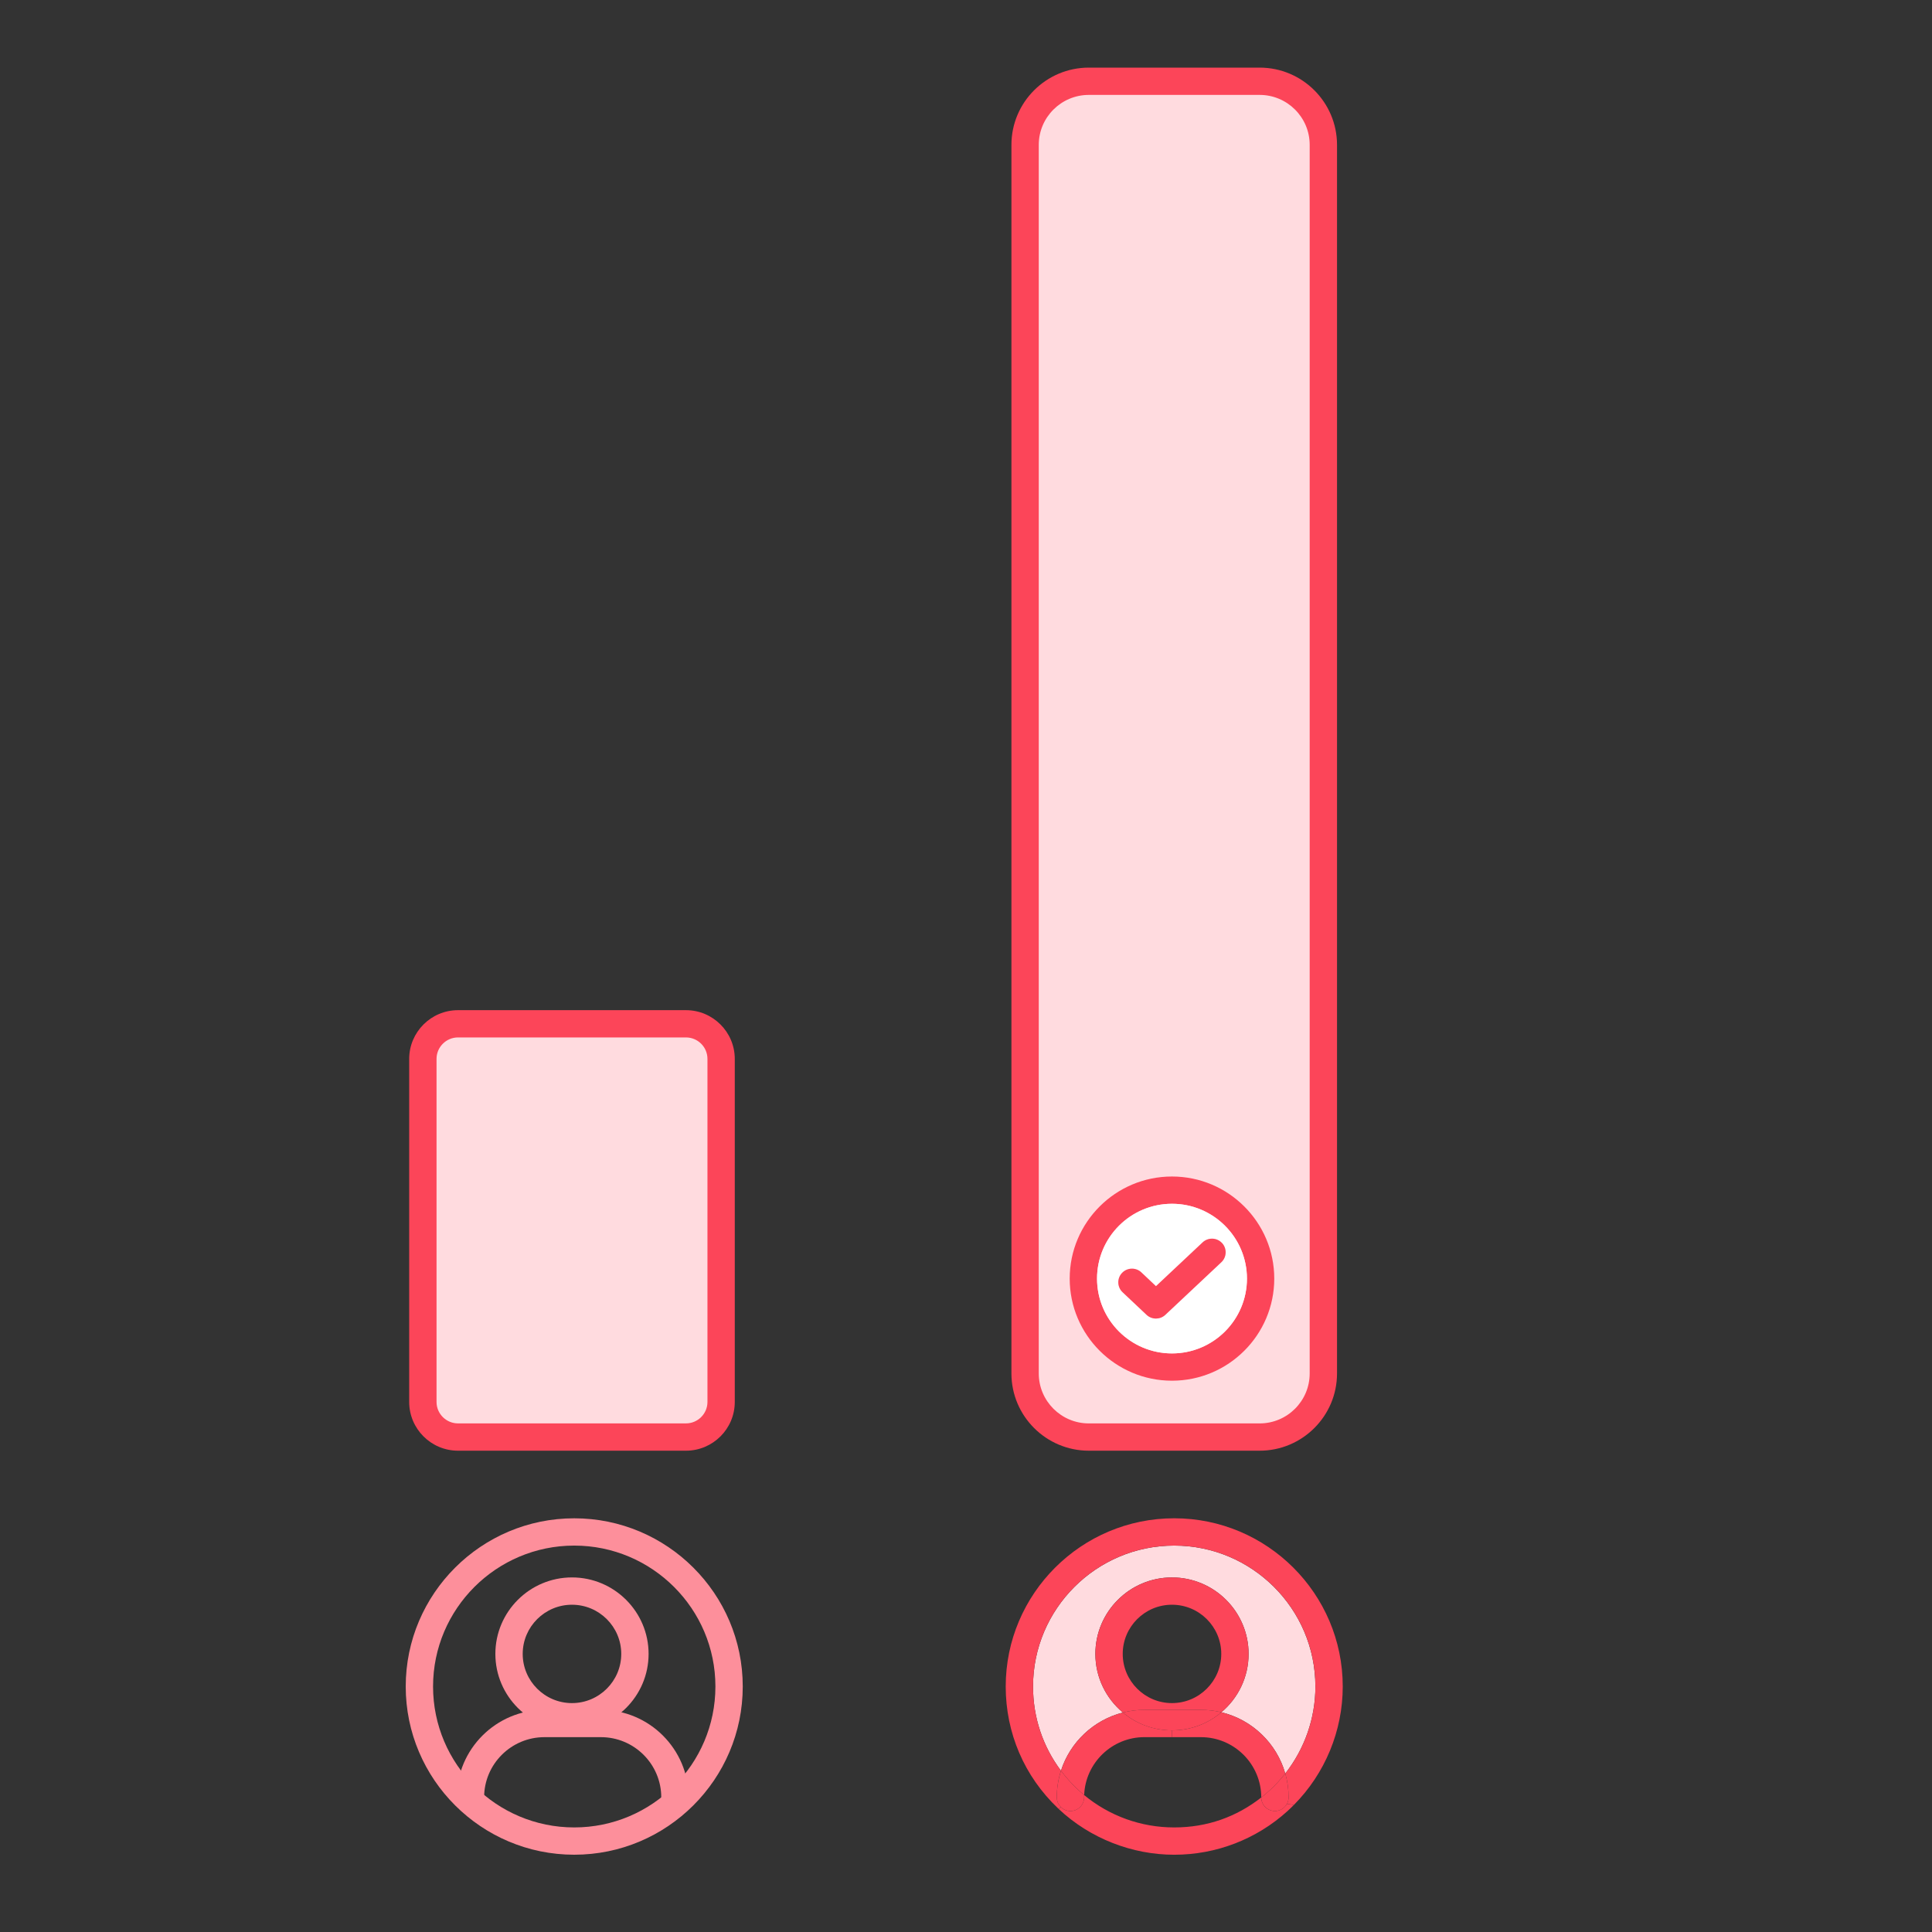
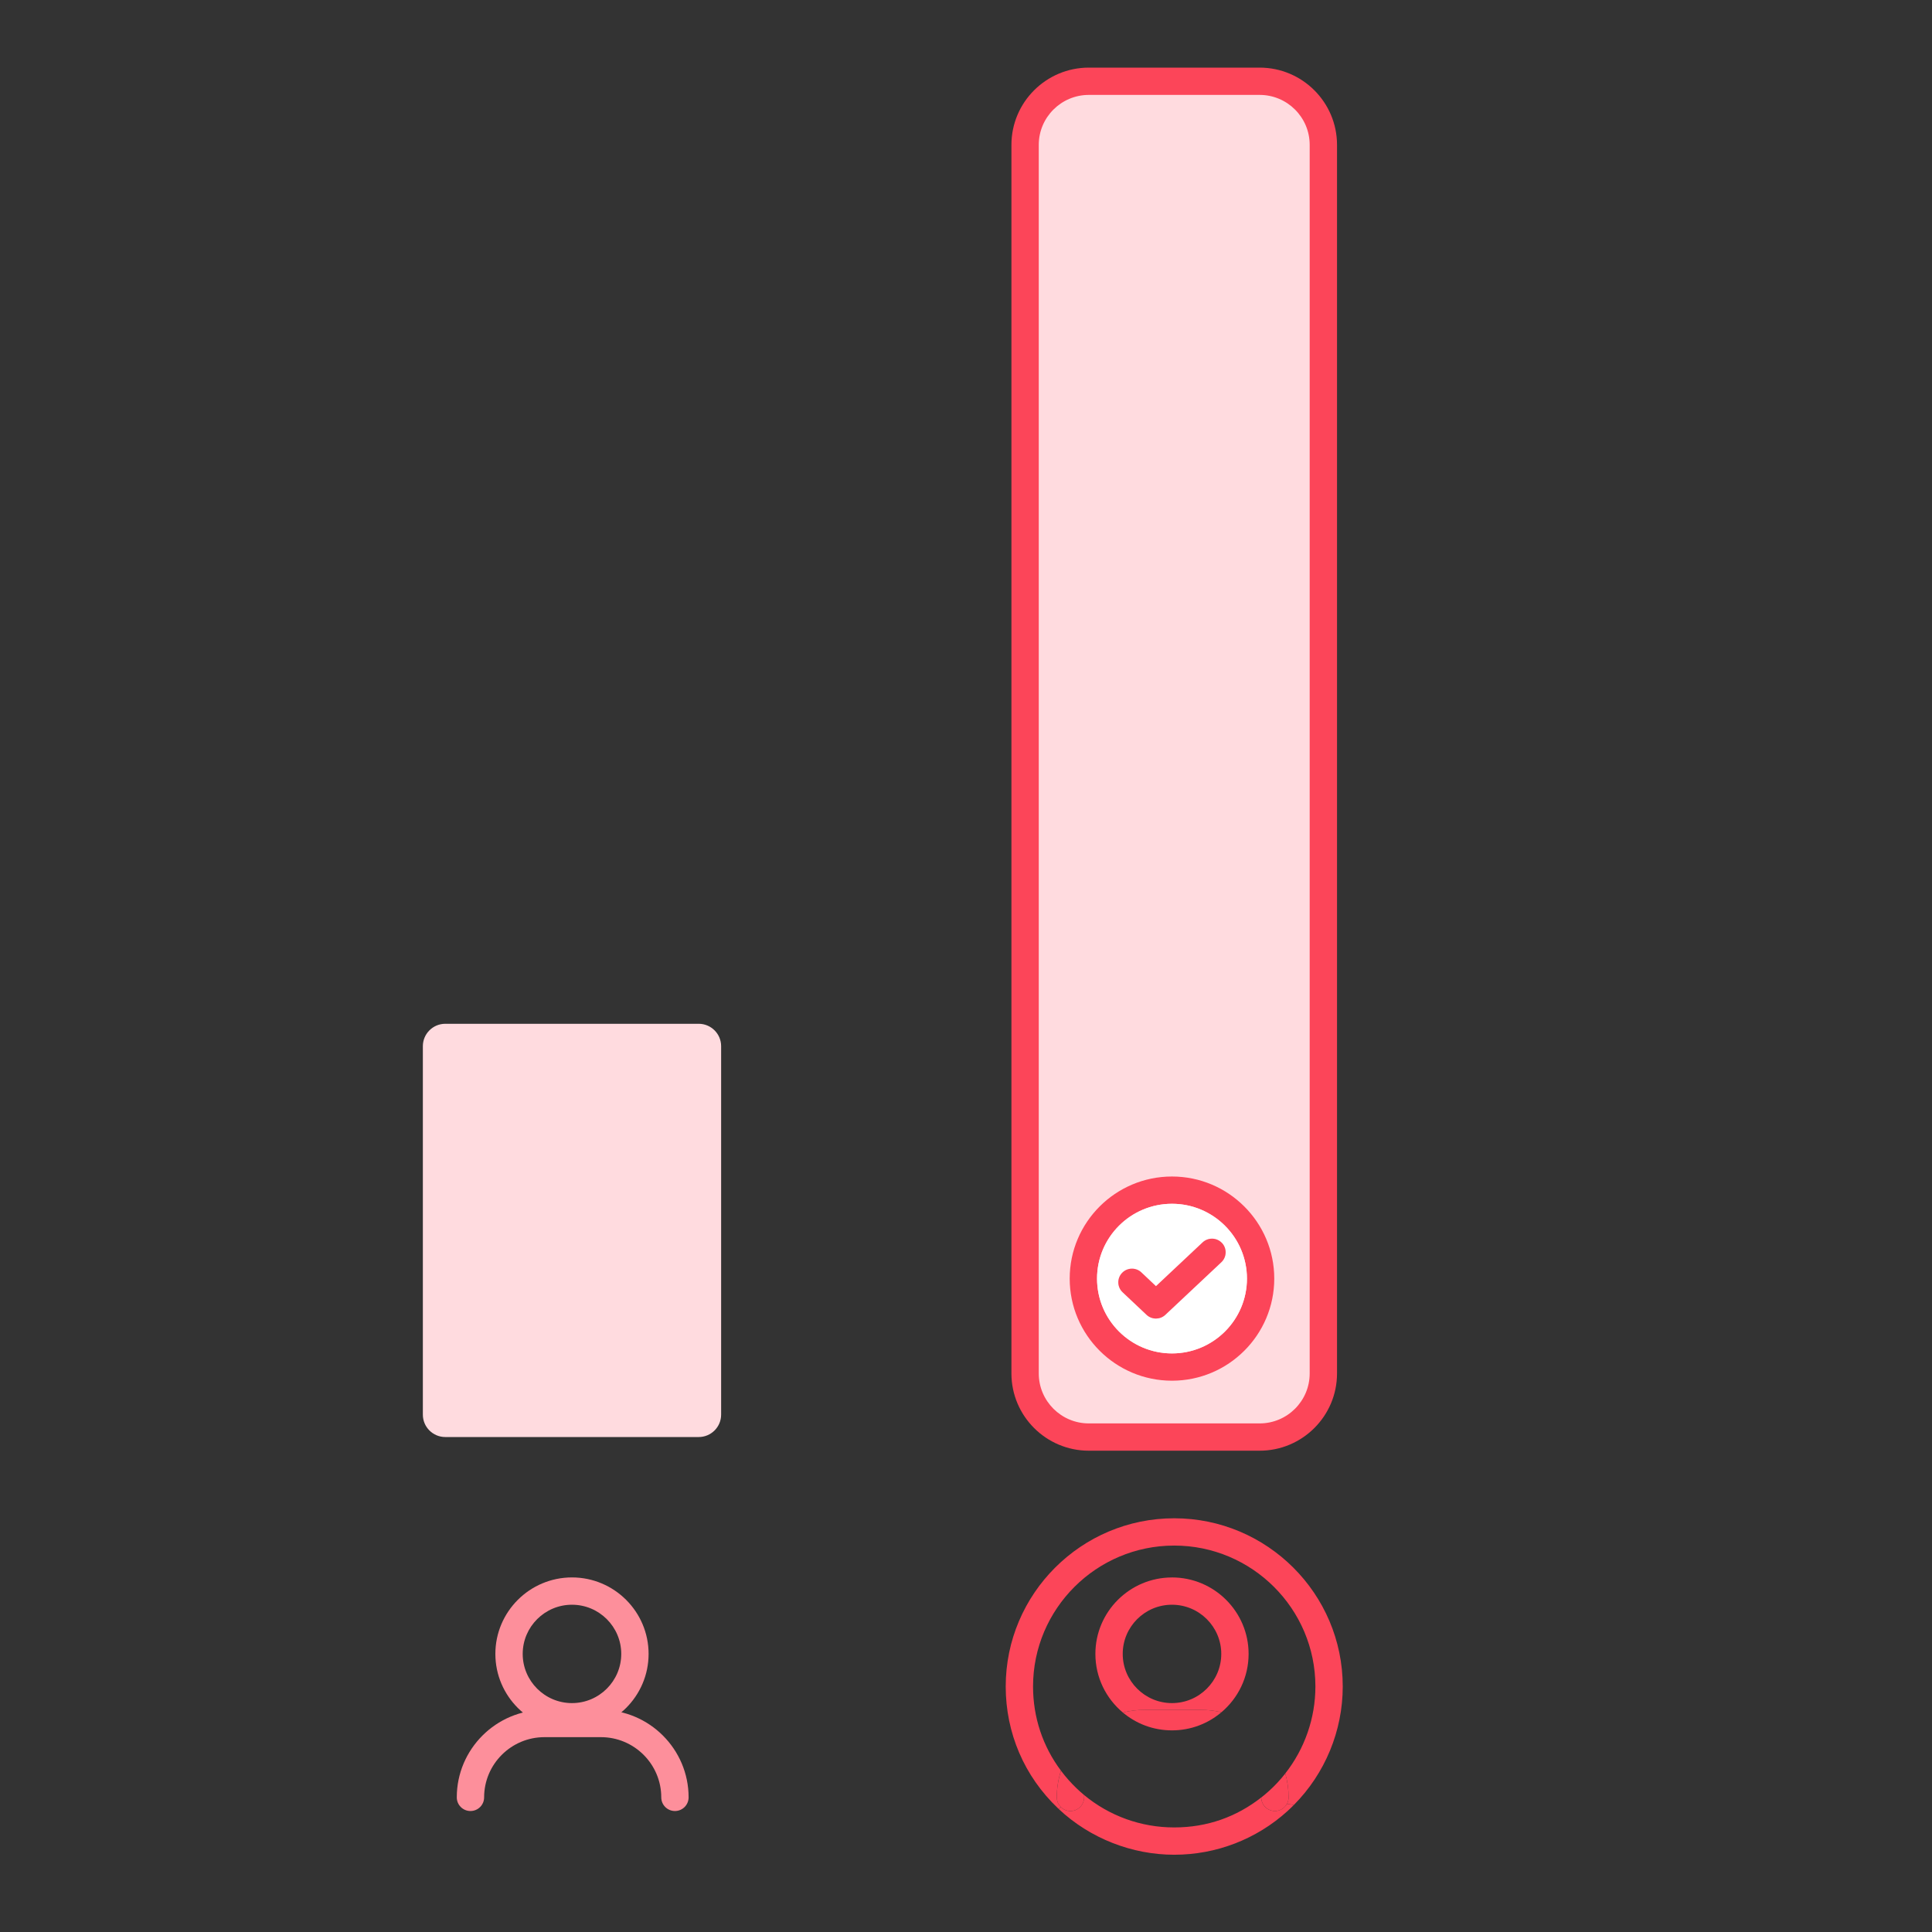
<svg xmlns="http://www.w3.org/2000/svg" width="200" height="200" viewBox="0 0 200 200" fill="none">
  <rect x="0" y="0" width="200" height="200" fill="#333333" stroke="none" />
  <g clip-path="url(#clip0_320_878)">
-     <path d="M59.445 192C49.826 192 42 184.188 42 174.587C42 164.986 49.826 157.174 59.445 157.174C69.063 157.174 76.889 164.986 76.889 174.587C76.889 184.188 69.063 192 59.445 192ZM59.445 159.999C51.386 159.999 44.83 166.542 44.83 174.587C44.83 182.631 51.386 189.175 59.445 189.175C67.504 189.175 74.059 182.631 74.059 174.587C74.059 166.542 67.504 159.999 59.445 159.999Z" fill="#FD8F9B" />
    <path d="M59.211 179.127C54.838 179.127 51.28 175.576 51.28 171.211C51.28 166.845 54.838 163.294 59.211 163.294C63.584 163.294 67.142 166.845 67.142 171.211C67.142 175.576 63.584 179.127 59.211 179.127ZM59.211 166.121C56.399 166.121 54.11 168.405 54.11 171.212C54.11 174.019 56.399 176.304 59.211 176.304C62.023 176.304 64.312 174.019 64.312 171.212C64.312 168.405 62.023 166.121 59.211 166.121Z" fill="#FD8F9B" />
    <path d="M69.869 187.476C69.088 187.476 68.454 186.844 68.454 186.063C68.454 182.626 65.653 179.83 62.209 179.83H56.361C52.917 179.83 50.116 182.626 50.116 186.063C50.116 186.844 49.483 187.476 48.701 187.476C47.92 187.476 47.286 186.844 47.286 186.063C47.286 181.069 51.358 177.005 56.361 177.005H62.209C67.212 177.005 71.284 181.069 71.284 186.063C71.284 186.844 70.651 187.476 69.869 187.476Z" fill="#FD8F9B" />
-     <path d="M136.17 174.589C136.17 177.866 135.055 181.037 133.051 183.592C132.16 180.462 129.624 178.016 126.438 177.253C128.158 175.805 129.254 173.632 129.254 171.211C129.254 166.847 125.696 163.296 121.321 163.296C116.946 163.296 113.392 166.847 113.392 171.211C113.392 173.648 114.498 175.828 116.238 177.28C113.204 178.052 110.777 180.349 109.829 183.3C107.954 180.799 106.939 177.783 106.939 174.589C106.939 166.544 113.497 159.999 121.552 159.999C129.607 159.999 136.168 166.544 136.168 174.589H136.17Z" fill="#FFDBDF" />
    <path d="M139 174.589C139 179.176 137.17 183.592 133.947 186.842L133.225 186.734C133.333 186.534 133.394 186.305 133.394 186.062C133.394 185.206 133.275 184.375 133.051 183.59C135.055 181.037 136.17 177.864 136.17 174.587C136.17 166.542 129.613 159.997 121.554 159.997C113.495 159.997 106.941 166.542 106.941 174.587C106.941 177.781 107.954 180.799 109.831 183.298C109.551 184.17 109.398 185.098 109.398 186.06C109.398 186.449 109.557 186.802 109.813 187.056L109.613 187.274C109.582 187.249 109.551 187.218 109.519 187.19C107.775 185.532 106.423 183.583 105.507 181.448C104.593 179.313 104.111 176.99 104.111 174.587C104.111 164.986 111.936 157.172 121.554 157.172C131.172 157.172 139 164.986 139 174.587V174.589Z" fill="#FC4559" />
    <path d="M133.224 186.736L133.946 186.844C133.731 187.062 133.511 187.272 133.284 187.48C130.069 190.395 125.904 192.002 121.554 192.002C117.204 192.002 112.861 190.326 109.612 187.28L109.813 187.062C110.067 187.319 110.421 187.476 110.811 187.476C111.592 187.476 112.226 186.844 112.226 186.064C112.226 185.984 112.229 185.905 112.231 185.826C114.852 187.993 118.123 189.175 121.552 189.175C124.981 189.175 127.999 188.081 130.562 186.076C130.571 186.851 131.201 187.474 131.977 187.474C132.515 187.474 132.982 187.175 133.222 186.734L133.224 186.736Z" fill="#FC4559" />
    <path d="M133.395 186.062C133.395 186.305 133.333 186.534 133.225 186.734C132.985 187.175 132.517 187.474 131.98 187.474C131.203 187.474 130.573 186.851 130.564 186.076C130.844 185.856 131.117 185.628 131.382 185.386C131.994 184.833 132.552 184.231 133.052 183.59C133.275 184.375 133.395 185.206 133.395 186.062Z" fill="#FC4559" />
-     <path d="M133.051 183.592C132.55 184.233 131.994 184.835 131.382 185.388C131.117 185.628 130.844 185.856 130.564 186.078V186.064C130.564 182.626 127.763 179.83 124.321 179.83H121.321V179.129C123.271 179.129 125.057 178.426 126.438 177.253C129.624 178.016 132.16 180.462 133.051 183.592Z" fill="#FC4559" />
    <path d="M121.323 163.296C125.698 163.296 129.255 166.847 129.255 171.211C129.255 173.632 128.16 175.803 126.44 177.254C125.761 177.093 125.053 177.005 124.322 177.005H118.473C117.704 177.005 116.953 177.1 116.24 177.282C114.5 175.83 113.394 173.65 113.394 171.212C113.394 166.849 116.951 163.298 121.323 163.298V163.296ZM126.425 171.211C126.425 168.404 124.136 166.121 121.323 166.121C118.509 166.121 116.224 168.404 116.224 171.211C116.224 174.018 118.511 176.304 121.323 176.304C124.135 176.304 126.425 174.019 126.425 171.211Z" fill="#FC4559" />
    <path d="M124.323 177.003C125.052 177.003 125.759 177.091 126.44 177.252C125.059 178.424 123.274 179.127 121.323 179.127C119.372 179.127 117.616 178.435 116.24 177.28C116.953 177.1 117.704 177.003 118.473 177.003H124.323Z" fill="#FC4559" />
-     <path d="M121.323 179.127V179.828H118.473C115.109 179.828 112.358 182.498 112.233 185.824C111.973 185.606 111.719 185.381 111.472 185.147C110.865 184.57 110.32 183.952 109.831 183.3C110.779 180.349 113.206 178.052 116.24 177.281C117.616 178.435 119.39 179.127 121.323 179.127Z" fill="#FC4559" />
    <path d="M112.233 185.826C112.23 185.905 112.228 185.984 112.228 186.064C112.228 186.844 111.594 187.476 110.813 187.476C110.423 187.476 110.069 187.318 109.815 187.062C109.556 186.808 109.399 186.455 109.399 186.065C109.399 185.102 109.553 184.175 109.833 183.303C110.322 183.956 110.869 184.575 111.473 185.15C111.719 185.384 111.975 185.611 112.235 185.828L112.233 185.826Z" fill="#FC4559" />
    <path d="M72.328 105.982H46.097C44.814 105.982 43.774 107.021 43.774 108.301V146.443C43.774 147.723 44.814 148.761 46.097 148.761H72.328C73.611 148.761 74.651 147.723 74.651 146.443V108.301C74.651 107.021 73.611 105.982 72.328 105.982Z" fill="#FFDBDF" />
-     <path d="M71.009 150.176H47.415C44.626 150.176 42.359 147.911 42.359 145.129V109.618C42.359 106.835 44.628 104.572 47.415 104.572H71.009C73.797 104.572 76.064 106.836 76.064 109.618V145.129C76.064 147.913 73.796 150.176 71.009 150.176ZM47.415 107.395C46.188 107.395 45.19 108.391 45.19 109.616V145.128C45.19 146.353 46.188 147.349 47.415 147.349H71.009C72.236 147.349 73.236 146.353 73.236 145.128V109.616C73.236 108.391 72.238 107.395 71.009 107.395H47.415Z" fill="#FC4559" />
    <path d="M132.786 8.413H110.323C108 8.413 106.116 10.293 106.116 12.612V144.564C106.116 146.883 108 148.763 110.323 148.763H132.786C135.109 148.763 136.993 146.883 136.993 144.564V12.612C136.993 10.293 135.109 8.413 132.786 8.413Z" fill="#FFDBDF" />
    <path d="M130.398 150.176H112.713C108.297 150.176 104.703 146.589 104.703 142.18V14.996C104.703 10.587 108.297 7 112.713 7H130.398C134.815 7 138.408 10.587 138.408 14.996V142.18C138.408 146.589 134.815 150.176 130.398 150.176ZM112.713 9.825C109.856 9.825 107.533 12.146 107.533 14.996V142.18C107.533 145.032 109.858 147.351 112.713 147.351H130.398C133.255 147.351 135.578 145.03 135.578 142.18V14.996C135.578 12.144 133.255 9.825 130.398 9.825H112.713Z" fill="#FC4559" />
    <path d="M121.323 121.792C127.162 121.792 131.911 126.532 131.911 132.361C131.911 138.189 127.162 142.93 121.323 142.93C115.484 142.93 110.735 138.189 110.735 132.361C110.735 126.532 115.484 121.792 121.323 121.792ZM129.084 132.361C129.084 128.089 125.604 124.614 121.323 124.614C117.042 124.614 113.565 128.087 113.565 132.361C113.565 136.634 117.045 140.105 121.323 140.105C125.601 140.105 129.084 136.633 129.084 132.361Z" fill="#FC4559" />
    <path d="M121.323 124.615C125.602 124.615 129.084 128.089 129.084 132.363C129.084 136.636 125.604 140.106 121.323 140.106C117.042 140.106 113.565 136.634 113.565 132.363C113.565 128.091 117.045 124.615 121.323 124.615ZM126.435 130.667C127.003 130.13 127.03 129.237 126.496 128.669C125.958 128.102 125.066 128.075 124.494 128.612L119.668 133.145L118.157 131.718C117.589 131.181 116.695 131.208 116.155 131.772C115.618 132.339 115.645 133.235 116.21 133.77L118.691 136.11C118.964 136.368 119.316 136.498 119.664 136.498C120.013 136.498 120.359 136.371 120.635 136.114L126.436 130.666L126.435 130.667Z" fill="white" />
    <path d="M126.496 128.667C127.03 129.235 127.003 130.13 126.434 130.665L120.633 136.114C120.359 136.371 120.009 136.497 119.662 136.497C119.316 136.497 118.96 136.368 118.689 136.11L116.207 133.77C115.641 133.233 115.615 132.339 116.153 131.772C116.693 131.206 117.586 131.181 118.155 131.718L119.666 133.145L124.492 128.612C125.064 128.075 125.958 128.102 126.494 128.669L126.496 128.667Z" fill="#FC4559" />
  </g>
  <defs>
    <clipPath id="clip0_320_878">
      <rect width="97" height="185" fill="white" transform="translate(42 7)" />
    </clipPath>
  </defs>
</svg>